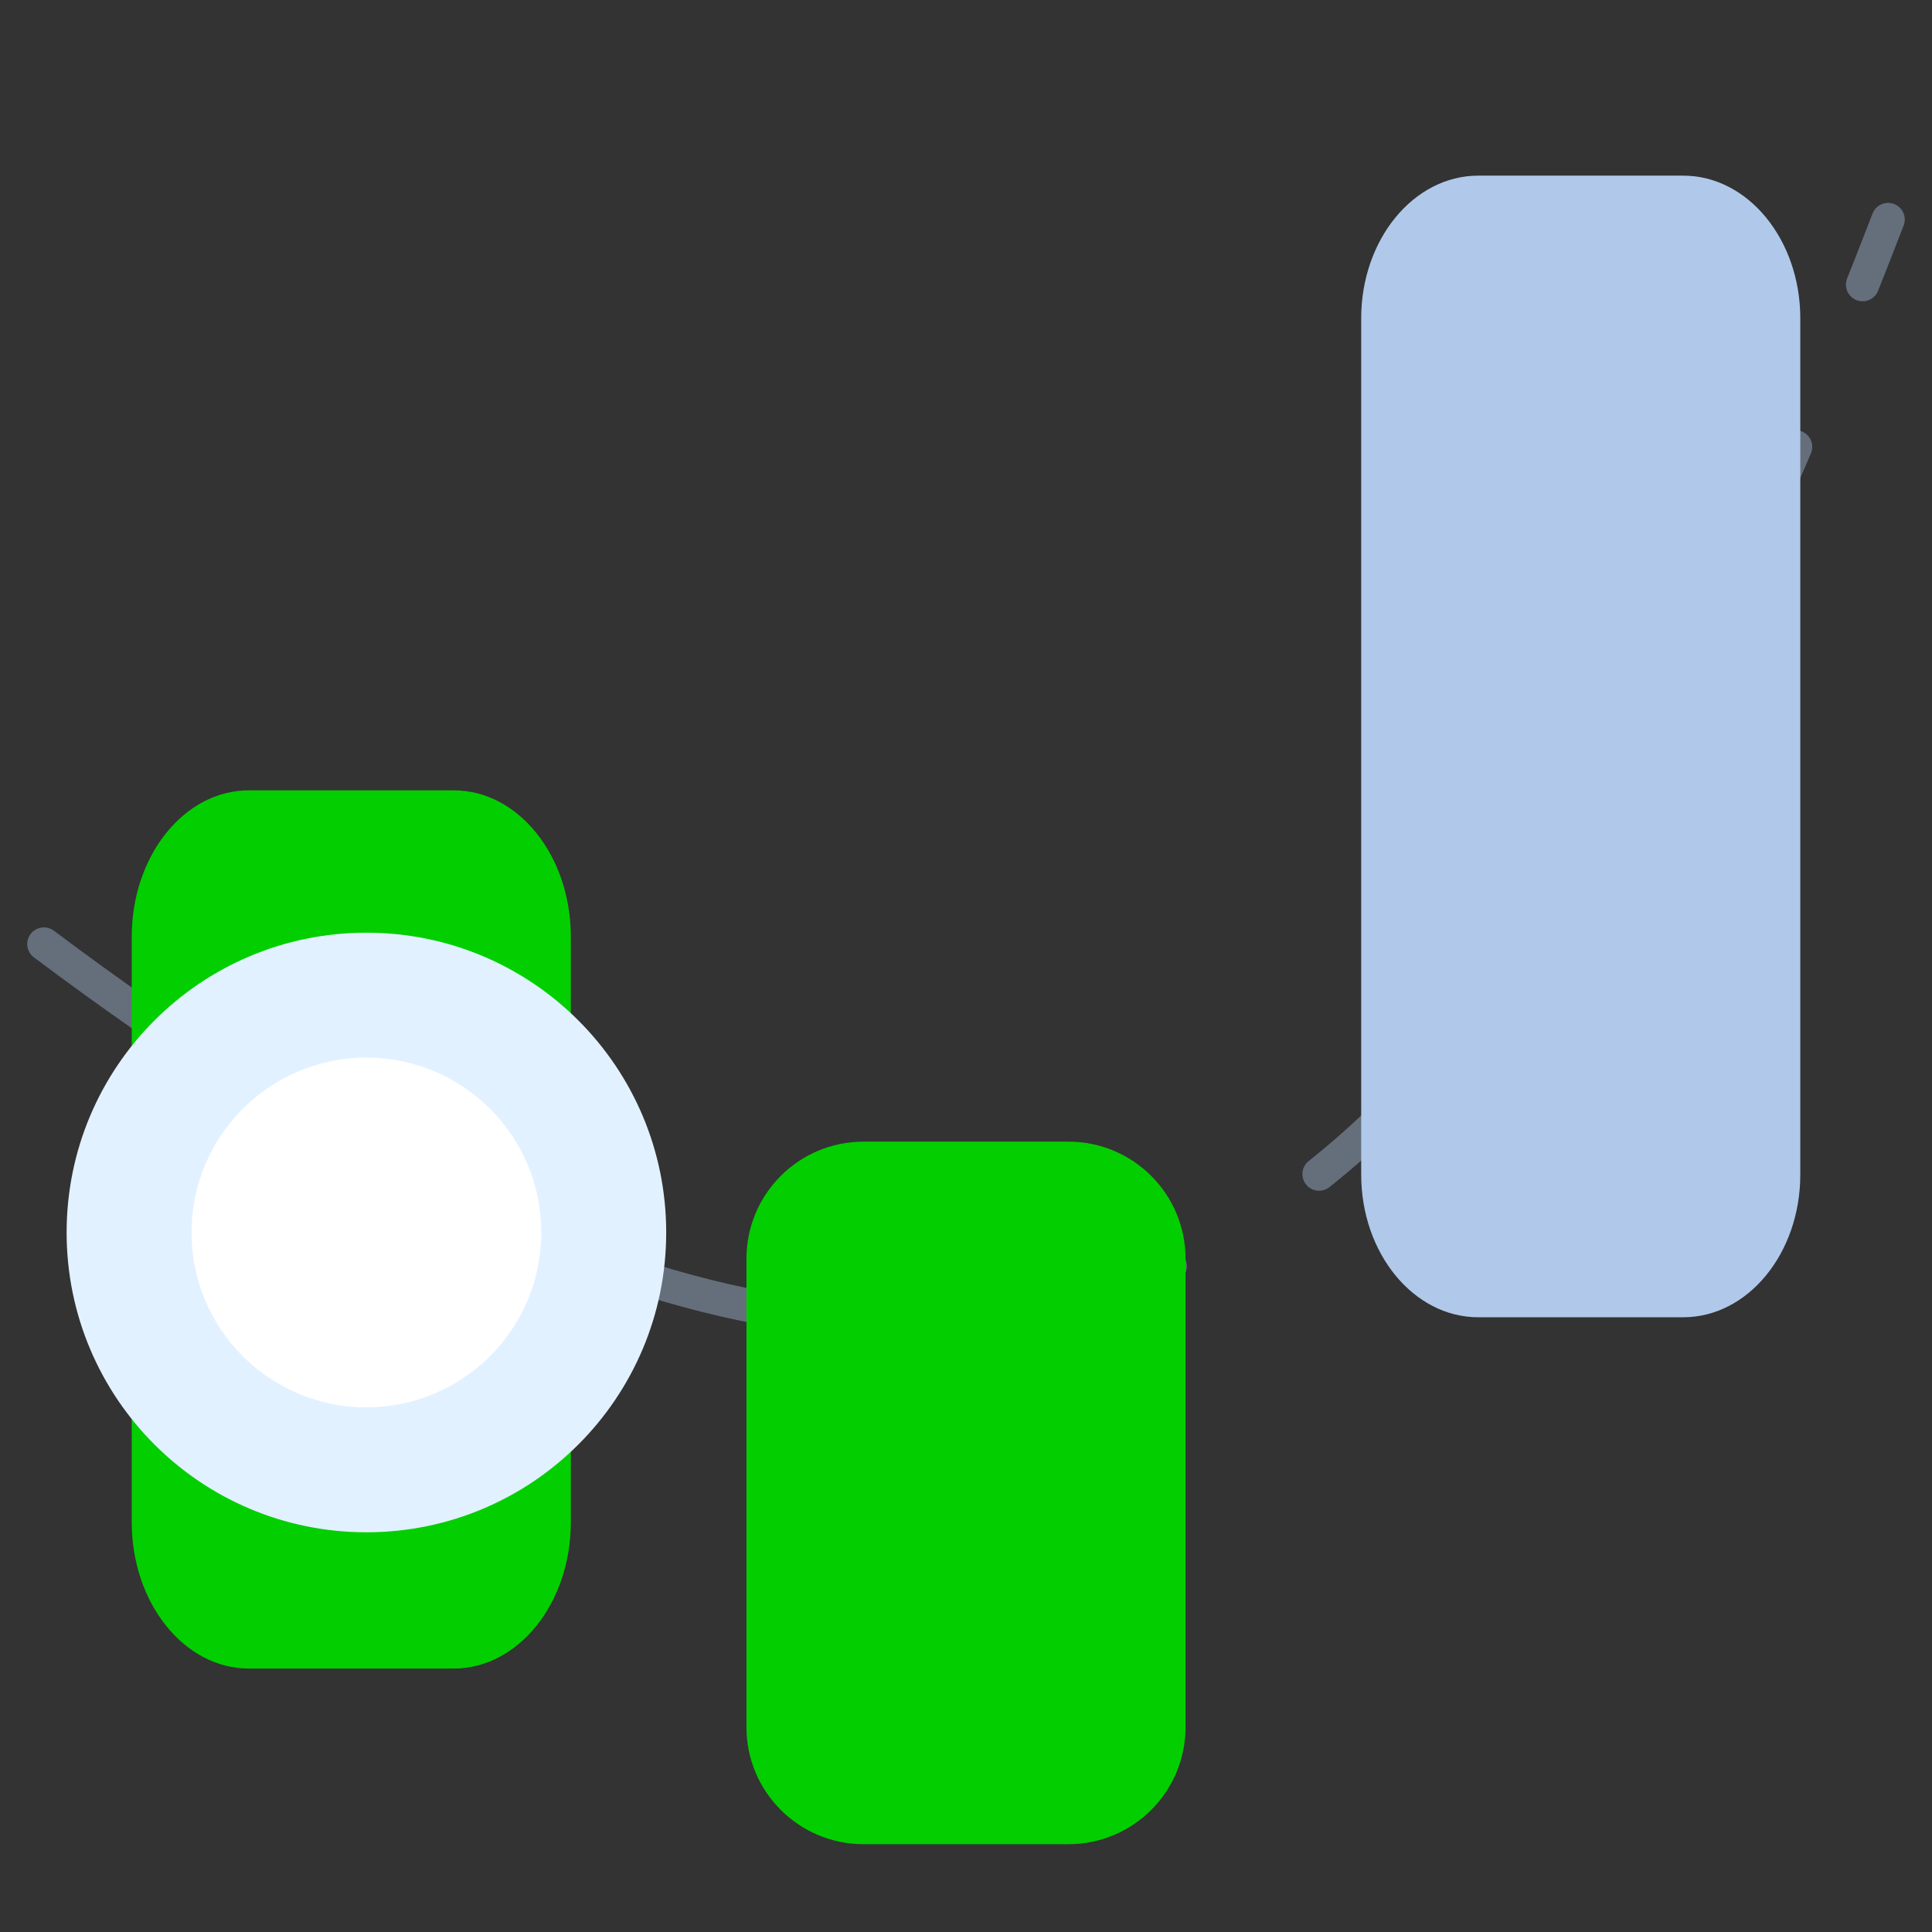
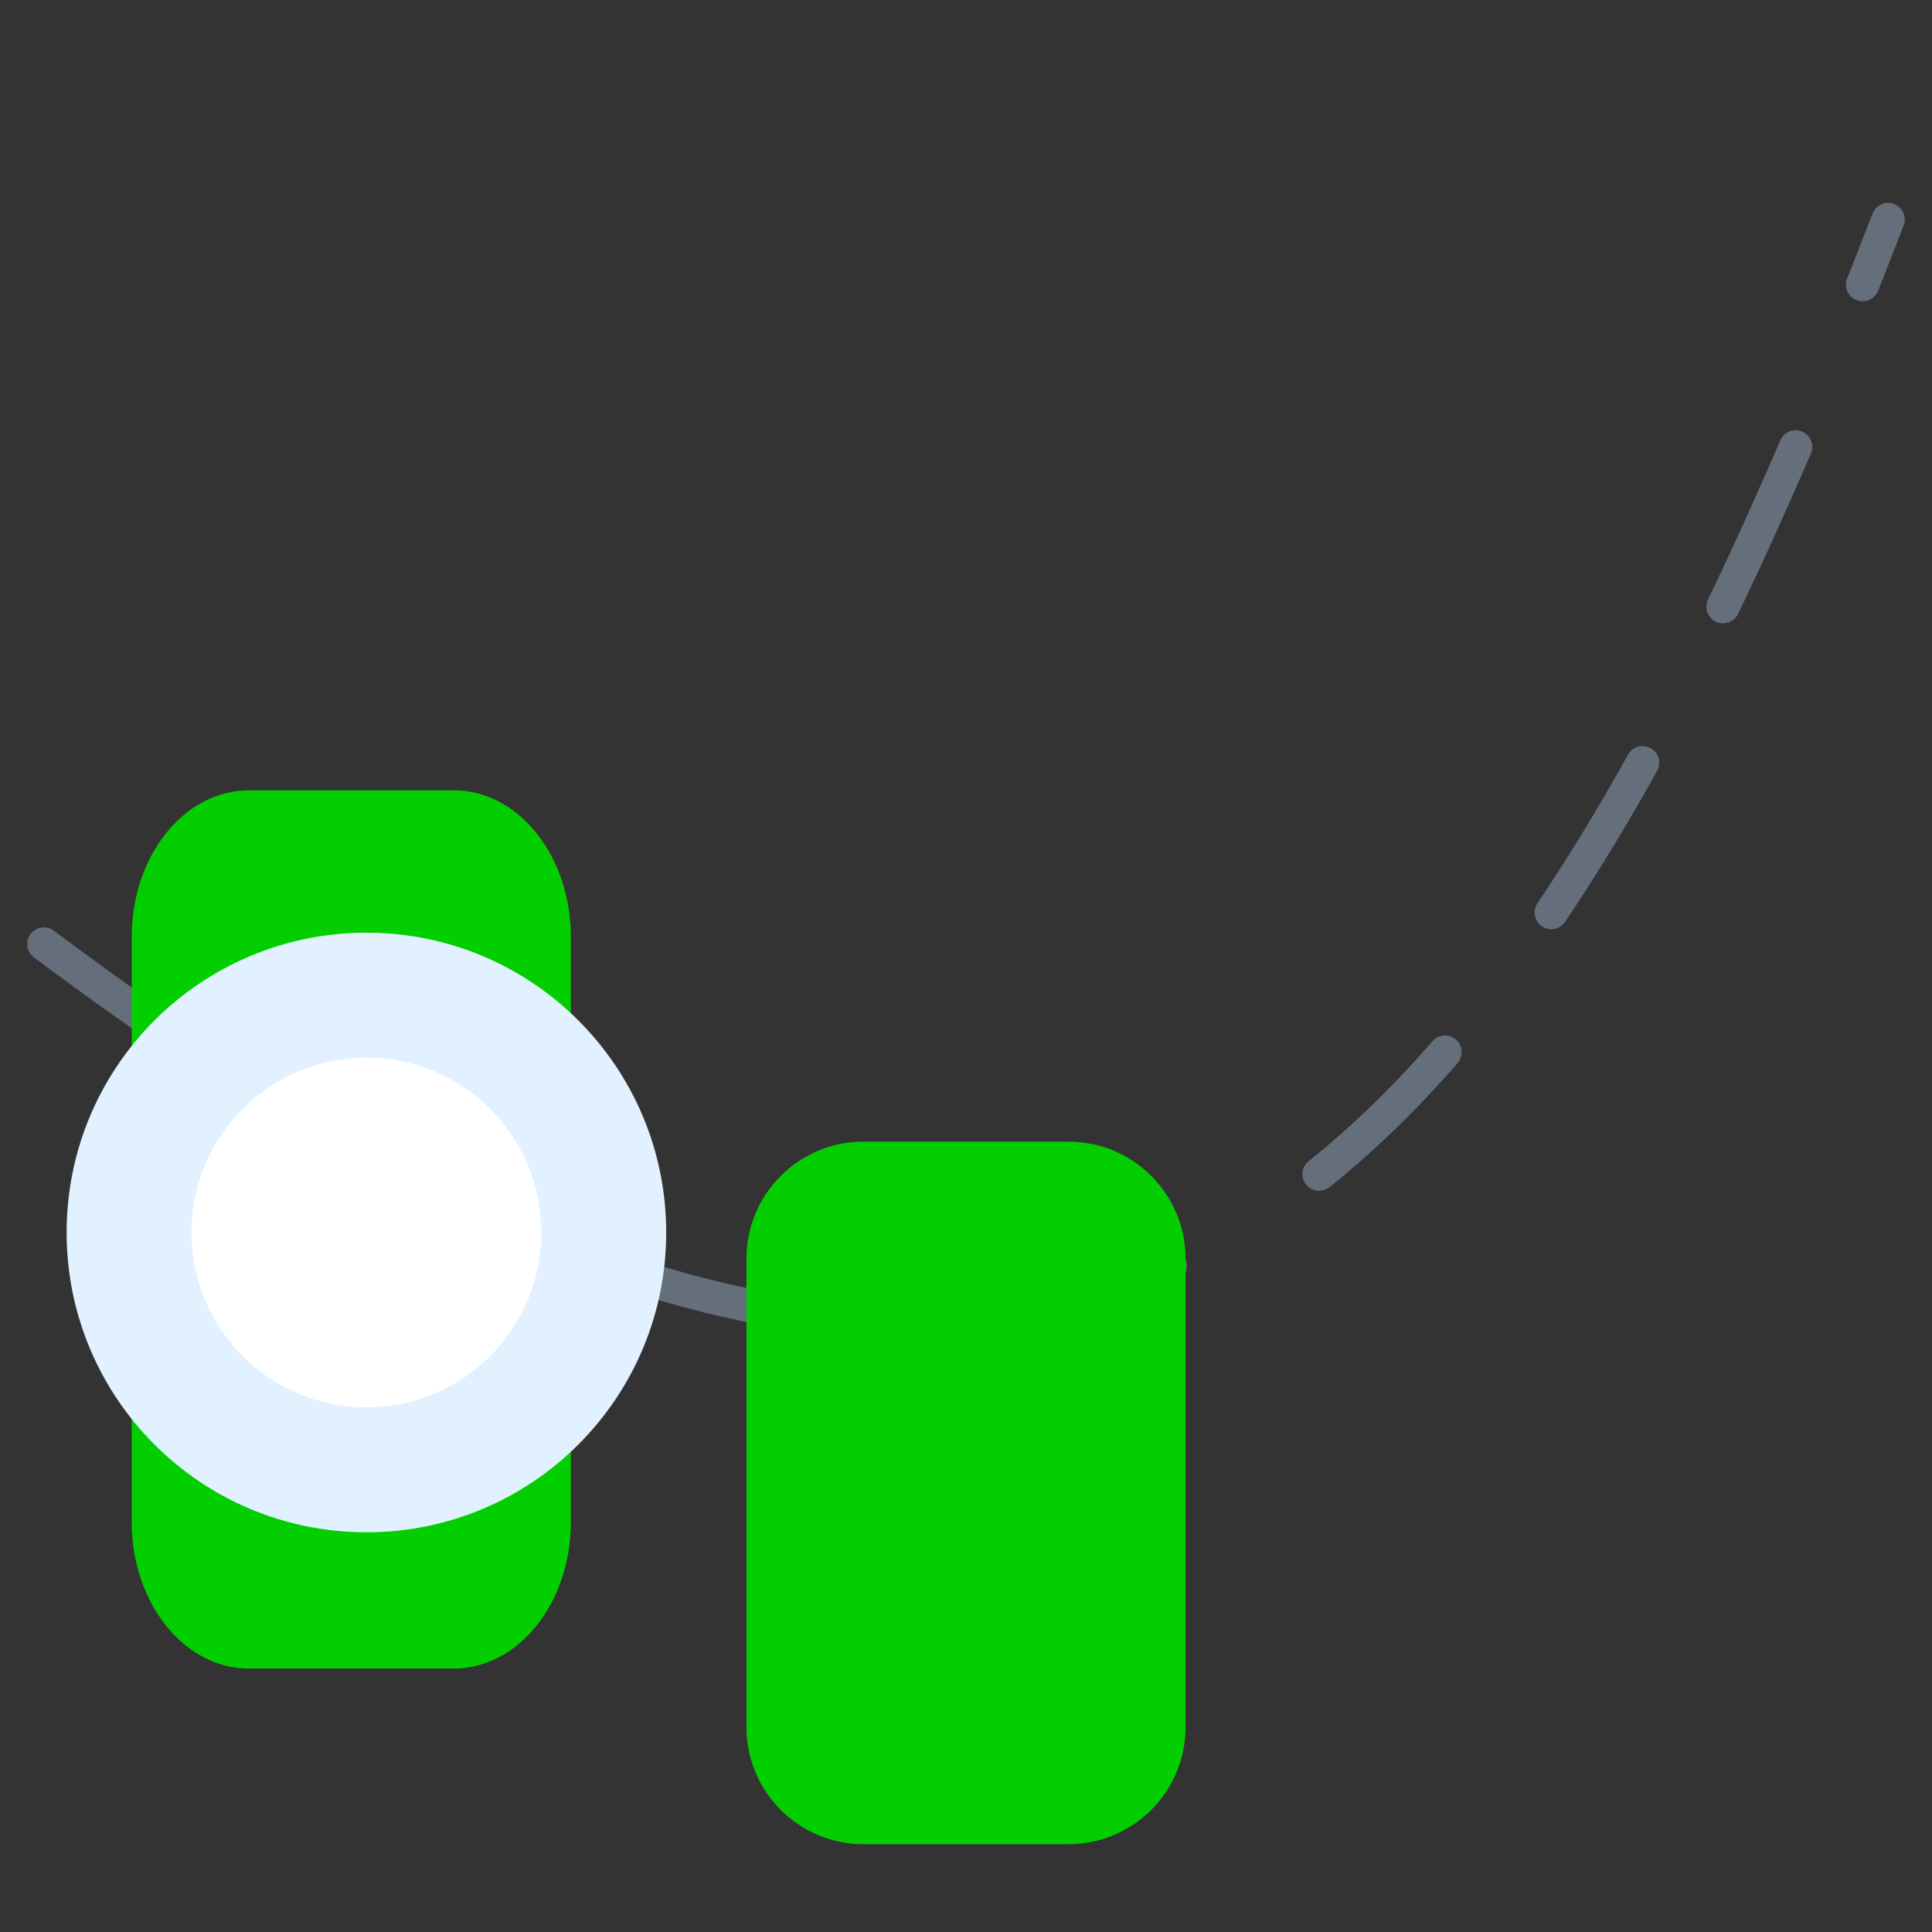
<svg xmlns="http://www.w3.org/2000/svg" width="58" height="58" viewBox="0 0 58 58" fill="none">
  <rect x="0" y="0" width="58" height="58" fill="#333333" stroke="none" />
  <path opacity="0.4" d="M1.318 28.341C32.955 52.068 45.477 35.591 56.682 6.591" stroke="#B0C9EA" stroke-linecap="round" stroke-dasharray="5.27 5.27" />
-   <path d="M54.046 35.261C54.046 37.627 52.472 39.545 50.531 39.545H44.379C42.438 39.545 40.864 37.627 40.864 35.261L40.864 9.557C40.864 7.191 42.438 5.273 44.379 5.273L50.531 5.273C52.472 5.273 54.046 7.191 54.046 9.557V35.261Z" fill="#B0C9EA" />
  <path d="M35.591 51.849C35.591 53.79 34.017 55.364 32.076 55.364H25.924C23.983 55.364 22.409 53.79 22.409 51.849L22.409 37.788C22.409 35.846 23.983 34.273 25.924 34.273L32.076 34.273C34.017 34.273 35.591 35.846 35.591 37.788L35.591 51.849Z" fill="#03cf00" />
  <path d="M17.137 45.697C17.137 48.124 15.563 50.091 13.622 50.091H7.47C5.529 50.091 3.955 48.124 3.955 45.697L3.955 28.121C3.955 25.695 5.529 23.727 7.47 23.727L13.622 23.727C15.563 23.727 17.137 25.695 17.137 28.121L17.137 45.697Z" fill="#03cf00" />
  <path d="M2 37C2 32.029 6.029 28 11 28C15.971 28 20 32.029 20 37C20 41.971 15.971 46 11 46C6.029 46 2 41.971 2 37Z" fill="#E2F1FF" />
  <path d="M5.75 37C5.75 34.1 8.101 31.75 11 31.75C13.899 31.75 16.25 34.1 16.25 37C16.25 39.9 13.899 42.25 11 42.25C8.101 42.25 5.75 39.9 5.75 37Z" fill="white" />
</svg>